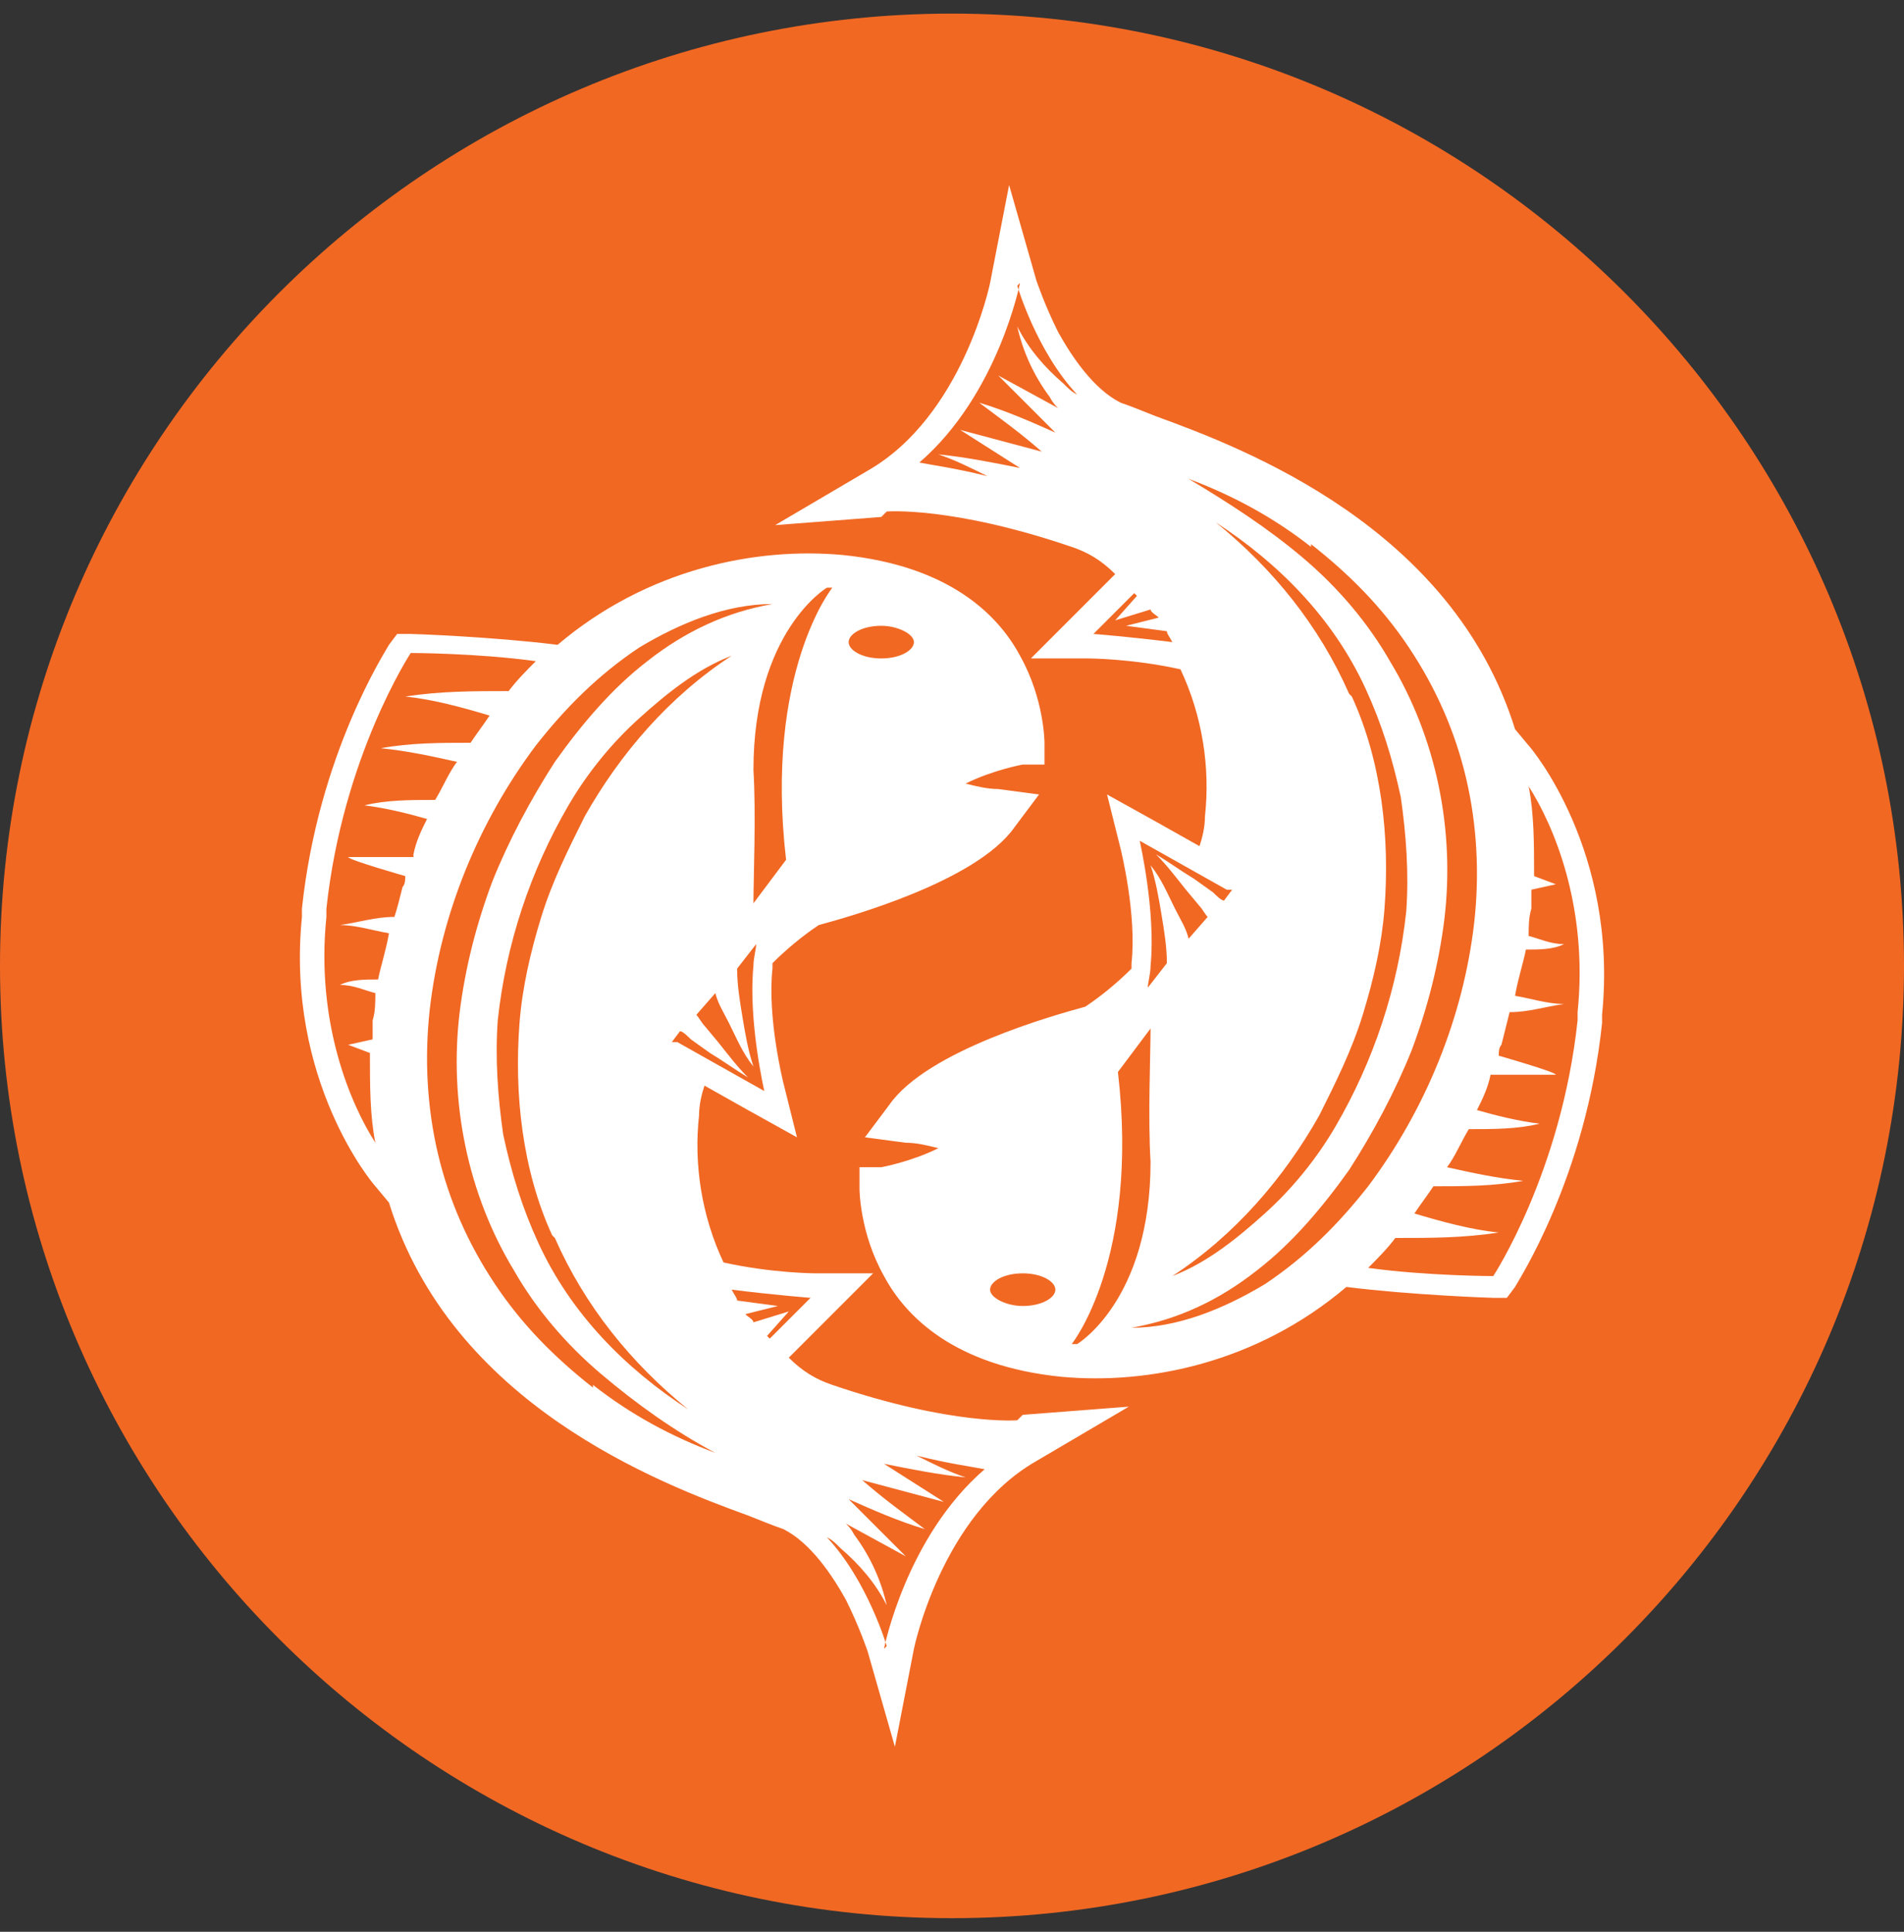
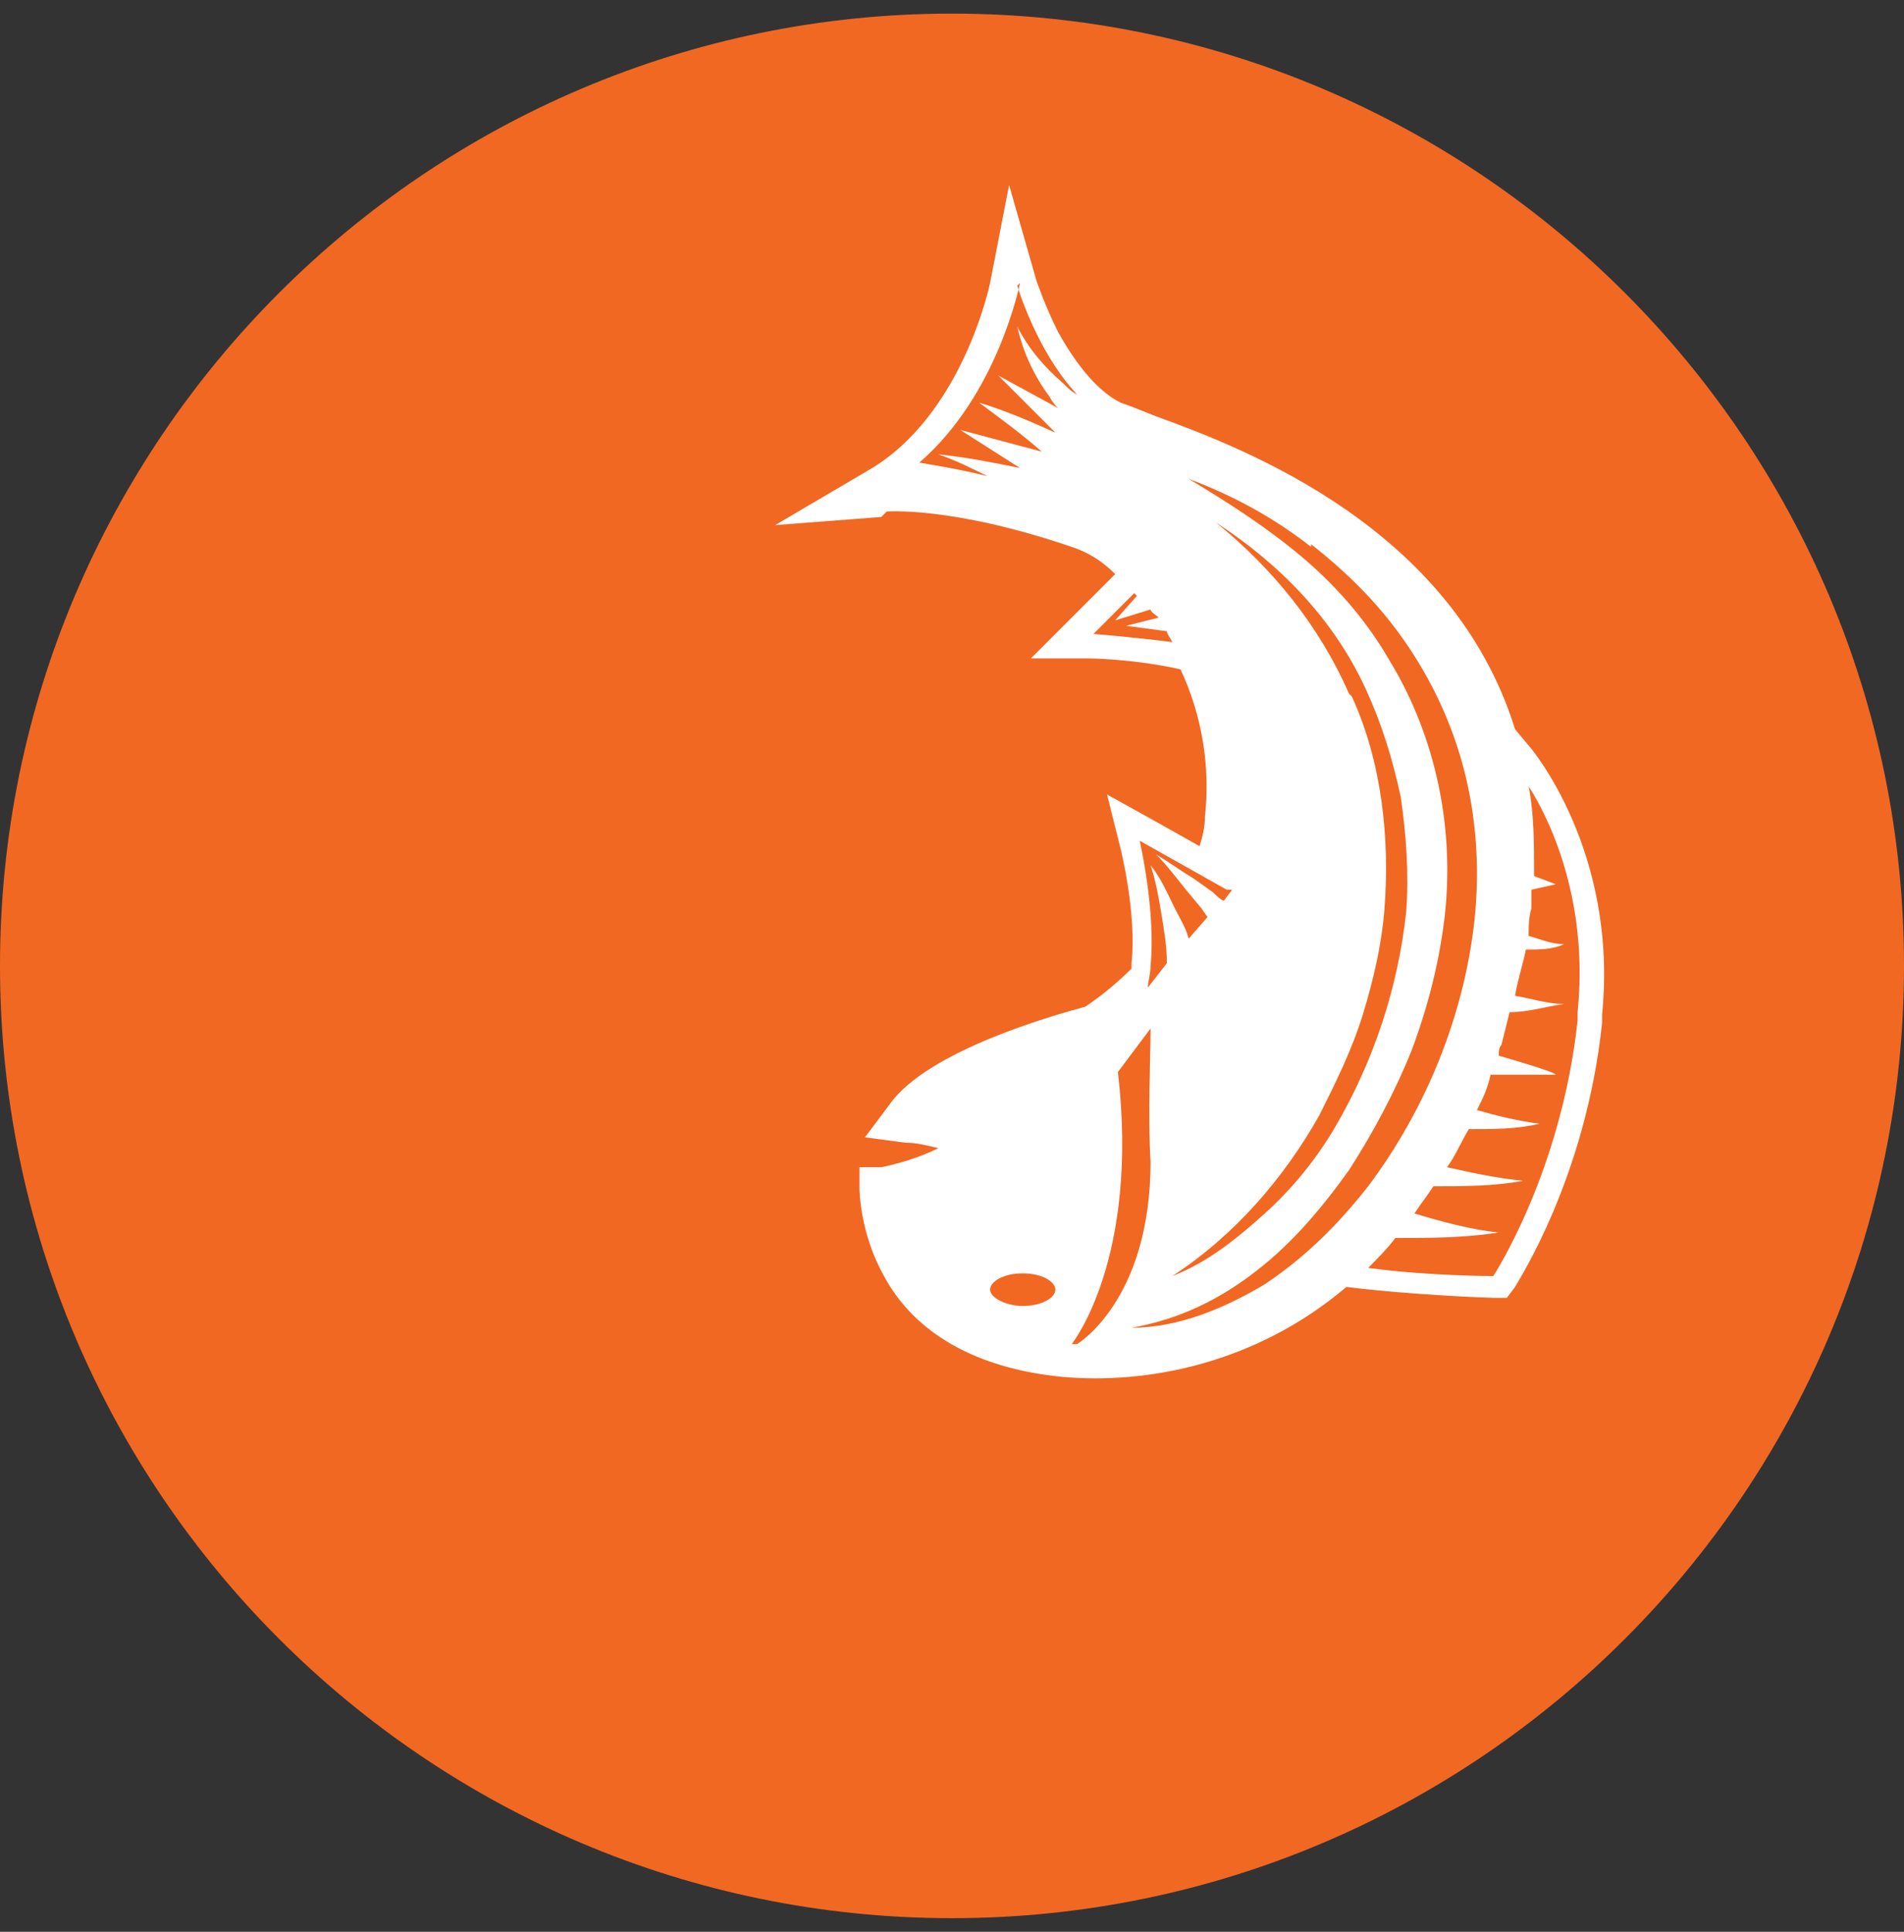
<svg xmlns="http://www.w3.org/2000/svg" viewBox="0 0 70 71">
  <rect x="0" y="0" width="70" height="71" fill="#333333" stroke="none" />
  <defs>
    <style> .cls-1 { fill: #f16823; } .cls-2 { fill: #fff; fill-rule: evenodd; } </style>
  </defs>
  <g>
    <g id="Capa_1">
      <path class="cls-1" d="M35,.5h0c19.3,0,35,15.7,35,35h0c0,19.3-15.7,35-35,35h0C15.7,70.5,0,54.8,0,35.5h0C0,16.2,15.7.5,35,.5Z" />
-       <path class="cls-2" d="M37.4,52.2s-2.4.2-6.8-1.3c-.6-.2-1.1-.5-1.6-1l1.6-1.6,1.5-1.5h-2.1s-1.6,0-3.4-.4c-.8-1.7-1.1-3.6-.9-5.4,0-.4.1-.8.2-1.1l1.6.9,1.8,1-.5-2s-.6-2.4-.4-4.2c0,0,0-.2,0-.2.5-.5,1.1-1,1.7-1.4,1.1-.3,5.8-1.6,7.2-3.6l.9-1.2-1.5-.2c-.4,0-.8-.1-1.2-.2,1-.5,2.1-.7,2.1-.7h.8c0,0,0-.8,0-.8,0,0,0-1.6-.9-3.2-.8-1.5-2.6-3.3-6.5-3.7-3.2-.3-7.2.5-10.5,3.3-2.4-.3-5.3-.4-5.4-.4h-.5s-.3.4-.3.4c-.1.2-2.6,4-3.2,9.7,0,0,0,.2,0,.3-.6,6,2.6,9.8,2.7,9.9l.5.6c2.3,7.4,9.9,10.3,13.2,11.5.5.2,1,.4,1.3.5,1,.5,1.8,1.7,2.3,2.6.5,1,.8,1.9.8,1.9l1,3.5.7-3.6s1-4.9,4.5-6.9l3.4-2-3.9.3h0ZM32.4,23c.6,0,1.2.3,1.2.6s-.5.6-1.2.6-1.2-.3-1.2-.6.5-.6,1.2-.6ZM24.7,38.3l.3-.4c.1,0,.3.2.4.3l.7.5c.5.3.9.6,1.4.9-.4-.4-.7-.8-1.1-1.3l-.5-.6c-.1-.1-.2-.3-.3-.4l.7-.8c.1.4.3.7.5,1.1.3.6.5,1.1.9,1.6-.2-.6-.3-1.2-.4-1.8-.1-.6-.2-1.2-.2-1.8l.7-.9c0,.2-.1.5-.1.8-.2,2,.4,4.6.4,4.6l-3.2-1.8h0ZM20.4,45.5c1.1,2.5,2.8,4.6,4.9,6.3-2.3-1.5-4.3-3.5-5.5-6.1-.6-1.3-1-2.6-1.3-4-.2-1.4-.3-2.8-.2-4.2.3-2.8,1.2-5.5,2.6-7.9.7-1.2,1.6-2.3,2.6-3.2,1-.9,2.1-1.8,3.4-2.3-2.3,1.5-4.1,3.6-5.4,5.9-.6,1.2-1.2,2.4-1.6,3.7-.4,1.3-.7,2.6-.8,3.9-.2,2.6.1,5.4,1.2,7.8h0ZM30.6,21.6s-2.5,3.1-1.7,10l-1.2,1.6c0-.9.1-3.3,0-4.9,0-5.1,2.7-6.7,2.7-6.7ZM15.2,31.5h-2.4c0,.1,2.1.7,2.1.7,0,.1,0,.3-.1.4-.1.4-.2.8-.3,1.1-.7,0-1.3.2-2,.3.6,0,1.2.2,1.8.3-.1.6-.3,1.2-.4,1.7-.5,0-1,0-1.4.2.5,0,.9.2,1.3.3,0,.3,0,.7-.1,1,0,.2,0,.5,0,.7l-.9.2.8.3c0,1.2,0,2.3.2,3.3-.9-1.4-2.2-4.4-1.8-8.3,0,0,0-.2,0-.3.6-5.6,3.1-9.4,3.1-9.4,0,0,2.4,0,4.6.3-.3.3-.7.7-1,1.1-1.3,0-2.5,0-3.8.2,1,.1,2.1.4,3.1.7-.2.3-.5.7-.7,1-1.1,0-2.2,0-3.3.2,1,.1,1.9.3,2.8.5-.3.4-.5.9-.8,1.4-.9,0-1.8,0-2.6.2.8.1,1.6.3,2.3.5-.2.4-.4.8-.5,1.3h0ZM21.8,51c-1.4-1.1-2.6-2.3-3.6-3.8-1-1.5-1.7-3.1-2.1-4.8-.4-1.7-.5-3.5-.3-5.3.4-3.5,1.8-6.9,3.9-9.7,1.1-1.4,2.3-2.6,3.8-3.6,1.5-.9,3.2-1.6,4.9-1.6-1.7.3-3.2,1-4.6,2.1-1.3,1-2.4,2.3-3.4,3.7-.9,1.4-1.7,2.9-2.3,4.4-.6,1.6-1,3.2-1.2,4.8-.4,3.3.3,6.7,2,9.5.8,1.4,1.9,2.7,3.2,3.8,1.3,1.1,2.7,2.1,4.2,2.9-1.6-.6-3.1-1.4-4.5-2.5h0ZM28.3,49.2s0,0-.1-.1l.8-.9-1.3.4c0-.1-.2-.2-.3-.3l1.2-.3-1.5-.2c0-.1-.1-.2-.2-.4,1.6.2,2.9.3,2.9.3l-1.6,1.6h0ZM32.6,60.5s-.7-2.4-2.2-4c.2.1.3.2.5.4.7.6,1.3,1.3,1.7,2.1-.2-.9-.6-1.8-1.2-2.6-.1-.2-.2-.3-.3-.4l2.2,1.2-2.1-2.1c.9.4,1.8.8,2.8,1.1-.8-.6-1.5-1.1-2.3-1.8l3,.8-2.2-1.4c1,.2,2,.4,3,.5-.6-.2-1.2-.5-1.8-.8,1.2.3,2,.4,2.5.5-2.9,2.5-3.7,6.6-3.7,6.6Z" />
      <path class="cls-2" d="M32.6,18.8s2.4-.2,6.8,1.3c.6.2,1.1.5,1.6,1l-1.6,1.6-1.5,1.5h2.1s1.6,0,3.4.4c.8,1.7,1.1,3.6.9,5.4,0,.4-.1.8-.2,1.1l-1.6-.9-1.8-1,.5,2s.6,2.4.4,4.2c0,0,0,.2,0,.2-.5.5-1.1,1-1.7,1.4-1.1.3-5.8,1.6-7.2,3.6l-.9,1.2,1.5.2c.4,0,.8.1,1.2.2-1,.5-2.1.7-2.1.7h-.8c0,0,0,.8,0,.8,0,0,0,1.6.9,3.2.8,1.5,2.6,3.3,6.5,3.7,3.2.3,7.2-.5,10.5-3.3,2.4.3,5.3.4,5.4.4h.5s.3-.4.3-.4c.1-.2,2.6-4,3.2-9.7,0,0,0-.2,0-.3.6-6-2.6-9.8-2.7-9.9l-.5-.6c-2.3-7.4-9.9-10.3-13.2-11.5-.5-.2-1-.4-1.3-.5-1-.5-1.8-1.7-2.3-2.6-.5-1-.8-1.9-.8-1.9l-1-3.5-.7,3.6s-1,4.9-4.5,6.9l-3.4,2,3.9-.3h0ZM37.6,48c-.6,0-1.2-.3-1.2-.6s.5-.6,1.2-.6,1.2.3,1.2.6-.5.6-1.2.6ZM45.3,32.7l-.3.4c-.1,0-.3-.2-.4-.3l-.7-.5c-.5-.3-.9-.6-1.4-.9.4.4.7.8,1.1,1.3l.5.6c.1.1.2.3.3.4l-.7.8c-.1-.4-.3-.7-.5-1.1-.3-.6-.5-1.1-.9-1.6.2.6.3,1.2.4,1.8.1.6.2,1.2.2,1.8l-.7.9c0-.2.1-.5.1-.8.2-2-.4-4.6-.4-4.6l3.2,1.8h0ZM49.6,25.5c-1.1-2.5-2.8-4.6-4.9-6.3,2.3,1.5,4.3,3.5,5.5,6.1.6,1.3,1,2.6,1.3,4,.2,1.4.3,2.8.2,4.2-.3,2.8-1.2,5.5-2.6,7.9-.7,1.2-1.6,2.3-2.6,3.2-1,.9-2.1,1.8-3.4,2.3,2.3-1.5,4.1-3.6,5.4-5.9.6-1.2,1.2-2.4,1.6-3.7.4-1.3.7-2.6.8-3.9.2-2.6-.1-5.4-1.2-7.8h0ZM39.4,49.4s2.5-3.1,1.7-10l1.2-1.6c0,.9-.1,3.3,0,4.9,0,5.1-2.7,6.7-2.7,6.7ZM54.8,39.5h2.4c0-.1-2.1-.7-2.1-.7,0-.1,0-.3.1-.4.1-.4.2-.8.3-1.2.7,0,1.3-.2,2-.3-.6,0-1.2-.2-1.8-.3.1-.6.3-1.2.4-1.7.5,0,1,0,1.4-.2-.5,0-.9-.2-1.3-.3,0-.3,0-.7.1-1,0-.2,0-.5,0-.7l.9-.2-.8-.3c0-1.2,0-2.3-.2-3.3.9,1.4,2.2,4.4,1.8,8.3,0,0,0,.2,0,.3-.6,5.6-3.1,9.4-3.1,9.4,0,0-2.4,0-4.6-.3.3-.3.7-.7,1-1.1,1.3,0,2.5,0,3.8-.2-1-.1-2.1-.4-3.1-.7.2-.3.5-.7.7-1,1.1,0,2.2,0,3.3-.2-1-.1-1.9-.3-2.8-.5.3-.4.5-.9.8-1.4.9,0,1.8,0,2.6-.2-.8-.1-1.6-.3-2.3-.5.2-.4.4-.8.5-1.3h0ZM48.2,20c1.4,1.1,2.6,2.3,3.6,3.8,1,1.5,1.7,3.1,2.1,4.8.4,1.7.5,3.5.3,5.3-.4,3.5-1.8,6.9-3.9,9.7-1.1,1.4-2.3,2.6-3.8,3.6-1.5.9-3.2,1.6-4.9,1.6,1.7-.3,3.2-1,4.6-2.1,1.3-1,2.4-2.3,3.4-3.7.9-1.4,1.7-2.9,2.3-4.4.6-1.6,1-3.2,1.2-4.8.4-3.3-.3-6.7-2-9.5-.8-1.4-1.9-2.7-3.2-3.8-1.3-1.1-2.7-2-4.2-2.9,1.6.6,3.1,1.4,4.5,2.5h0ZM41.7,21.8s0,0,.1.1l-.8.9,1.3-.4c0,.1.2.2.3.3l-1.2.3,1.5.2c0,.1.1.2.2.4-1.6-.2-2.9-.3-2.9-.3l1.6-1.6h0ZM37.4,10.5s.7,2.4,2.2,4c-.2-.1-.3-.2-.5-.4-.7-.6-1.3-1.3-1.7-2.1.2.9.6,1.8,1.2,2.6.1.2.2.3.3.4l-2.2-1.2,2.1,2.1c-.9-.4-1.8-.8-2.8-1.1.8.6,1.5,1.1,2.3,1.8l-3-.8,2.2,1.4c-1-.2-2-.4-3-.5.6.2,1.2.5,1.8.8-1.2-.3-2-.4-2.5-.5,2.9-2.5,3.7-6.6,3.7-6.6Z" />
    </g>
  </g>
</svg>